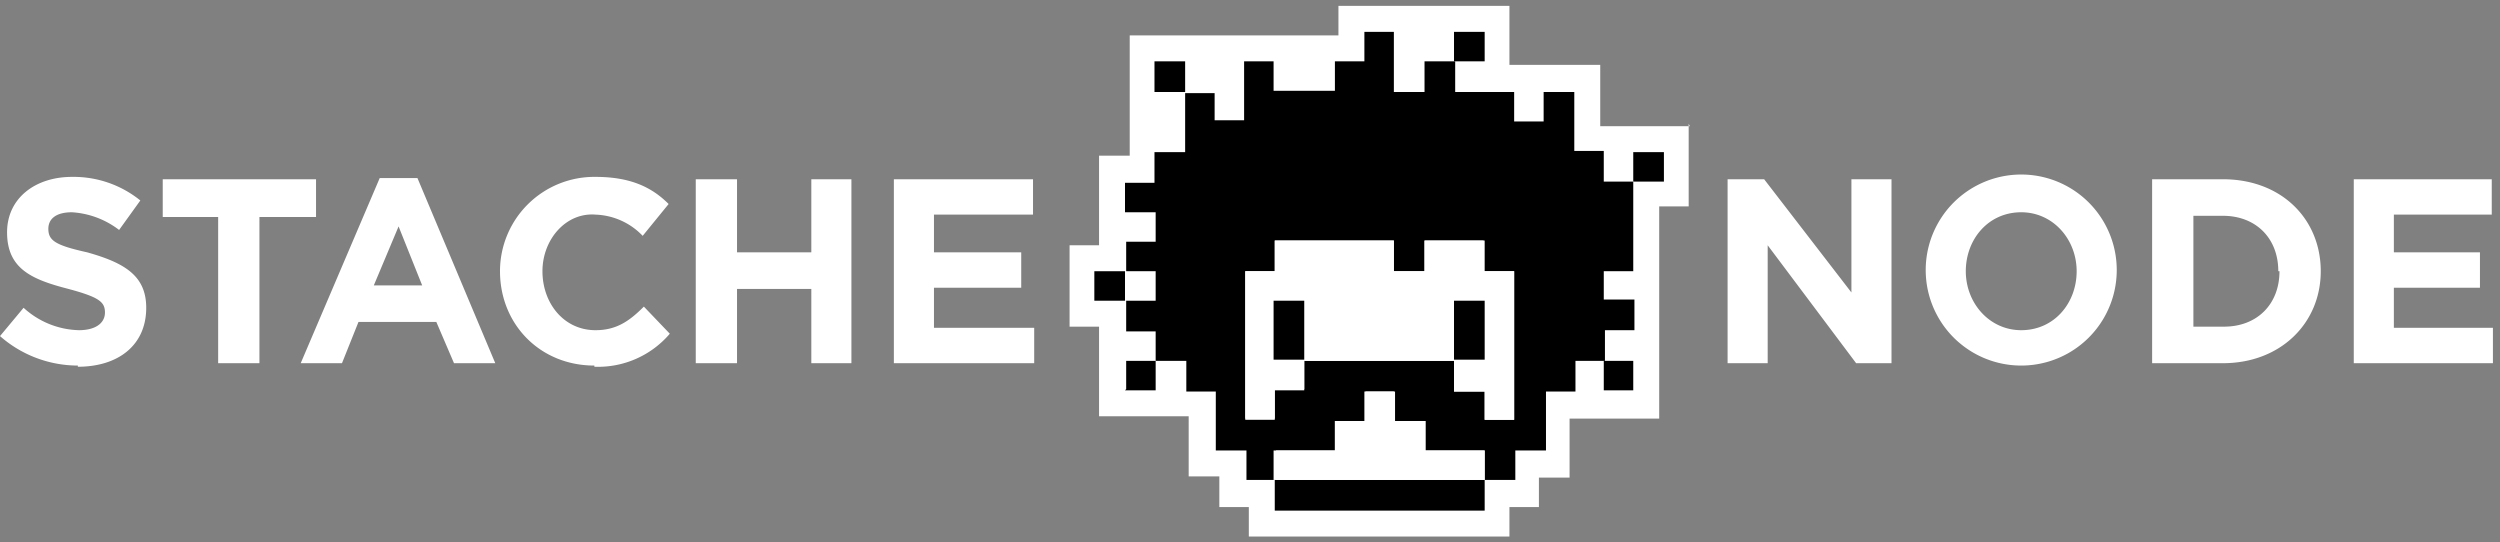
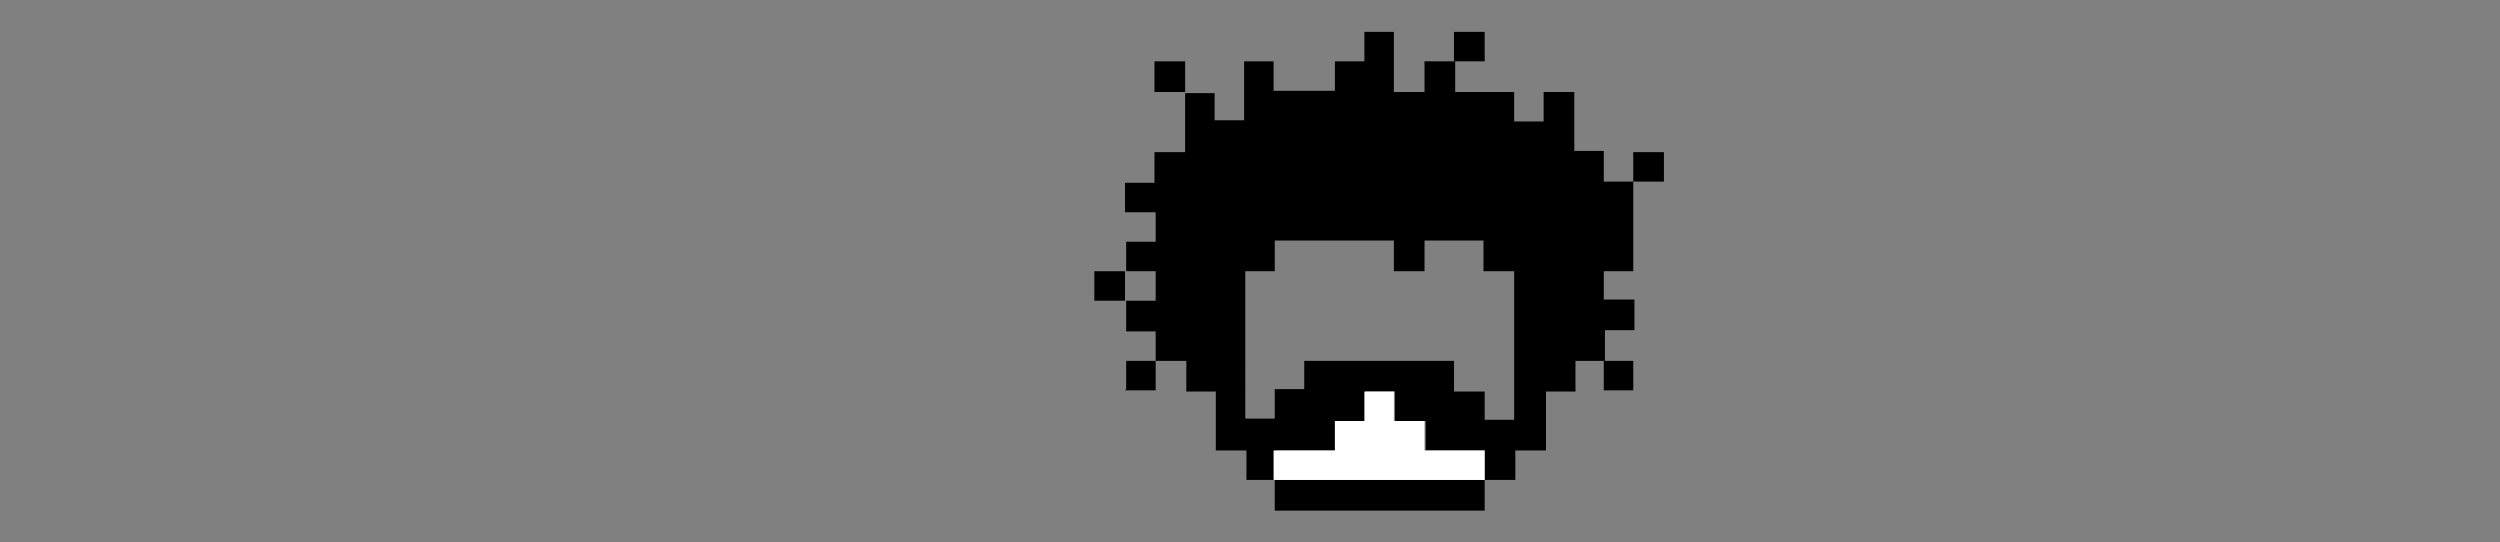
<svg xmlns="http://www.w3.org/2000/svg" viewBox="0 0 212 46">
  <rect x="0" y="0" width="212" height="46" fill="#808080" stroke="none" />
  <g clip-path="url(#a)">
-     <path fill="#fff" d="M6.6 31A10 10 0 0 1 0 28.5l2-2.4A7.2 7.2 0 0 0 6.7 28c1.4 0 2.2-.6 2.2-1.5s-.5-1.3-3.1-2C2.7 23.7.6 22.8.6 19.7.6 16.8 3 15 6.1 15a9 9 0 0 1 5.8 2l-1.8 2.5a7.3 7.3 0 0 0-4-1.5c-1.4 0-2 .6-2 1.4 0 1 .6 1.4 3.3 2 3.2.9 5 2 5 4.7 0 3.2-2.4 5-5.8 5ZM22 18.4v12.4h-3.5V18.4h-4.7v-3.2h13v3.2zm16.5 12.4L37 27.3h-6.6L29 30.8h-3.5l6.7-15.7h3.2L42 30.8h-3.6Zm-4.7-11.6-2.1 5h4.1zM50.4 31c-4.6 0-8-3.5-8-8a8 8 0 0 1 8.1-8c3 0 4.8.9 6.2 2.3L54.5 20a5.8 5.8 0 0 0-4-1.8C48 18 46 20.3 46 23s1.8 5 4.5 5c1.8 0 2.9-.8 4.1-2l2.2 2.3a8 8 0 0 1-6.4 2.8Zm18.4-.2v-6.3h-6.3v6.3H59V15.2h3.5v6.2h6.3v-6.2h3.4v15.6zm7 0V15.2h11.8v3h-8.4v3.2h7.4v3h-7.4v3.4h8.5v3zm81.6 0-7.5-10v10h-3.4V15.2h3.1l7.4 9.6v-9.6h3.4v15.6zm14 .2a8 8 0 1 1 0-16.2 8 8 0 1 1 0 16.2m4.7-8c0-2.7-2-5-4.7-5-2.8 0-4.7 2.3-4.7 5s2 5 4.7 5c2.8 0 4.7-2.3 4.7-5m12.4 7.8h-6V15.2h6c5 0 8.3 3.4 8.3 7.8s-3.4 7.8-8.3 7.8m4.7-7.8c0-2.8-1.9-4.7-4.7-4.7H186v9.4h2.6c2.8 0 4.7-1.9 4.7-4.7Zm6.4 7.8V15.2h11.7v3H203v3.2h7.3v3H203v3.4h8.4v3zm-56.3-20.1h-7.6V5.5H128v-5h-14.5V3H95.8v10.2h-2.6v7.6h-2.5v6.9h2.5v7.6h7.6v5.1h2.6V43h2.5v2.6H128V43h2.5v-2.5h2.6v-5h7.6v-18h2.5v-7Z" />
    <g fill="#000">
      <path d="M108.3 40.7h-.2v2.6h17.8v-2.6zM92.8 23v2.5h2.6V23zm5.2 7.6" />
      <path d="M136 12.8h-2.5v-5h-2.6v2.5h-2.5V7.8h-5V5.2h-2.6v2.6h-2.6V2.7h-2.5v2.5h-2.5v2.5H108V5.2h-2.5v5H103V7.9h-2.5v5h-2.6v2.6h-2.5V18H98v2.5h-2.5V23H98v2.5h-2.5v2.6H98v2.5h2.6v2.6h2.5v5h2.6v2.5h2.5v-2.5h5v-2.5h2.6v-2.5h2.5v2.5h2.6v2.5h5v2.5h2.6v-2.5h2.6v-5h2.5v-2.6h2.5V28h2.5v-2.6H136V23h2.5v-7.6H136zm-7.6 22.8h-2.5v-2.4h-2.6v-2.6h-12.7V33h-2.5v2.5h-2.5V23h2.5v-2.6h10.1V23h2.6v-2.6h5V23h2.6zM100.5 5.2h-2.6v2.6h2.6z" />
      <path d="M125.9 2.7h-2.6v2.5h2.6zm12.6 10.2v2.5h2.6v-2.5zM136 33.1h2.5v-2.5H136V33Zm-40.6 0H98v-2.5h-2.5V33Zm2.6-2.5" />
    </g>
    <g fill="#fff">
      <path d="M125.9 40.7v-2.5h-5.1v-2.5h-2.6v-2.5h-2.5v2.5h-2.5v2.5H108v2.5zm-15.3-10.1" />
-       <path d="M125.9 23v-2.6h-5.1V23h-2.6v-2.6h-10.1V23h-2.5v12.6h2.5v-2.5h2.5v-2.5h-2.5v-5h2.5v5h12.7v-5h2.6v5h-2.6v2.6h2.6v2.4h2.5V23zm-6.6 7.6h-3.4z" />
    </g>
-     <path fill="#000" d="M108 25.5v5h2.6v-5h-2.5Zm17.9 0h-2.6v5h2.6zm-2.6 5.1" />
  </g>
  <defs>
    <clipPath id="a">
      <path fill="#fff" d="M0 .5h211.4v45H0z" />
    </clipPath>
  </defs>
</svg>